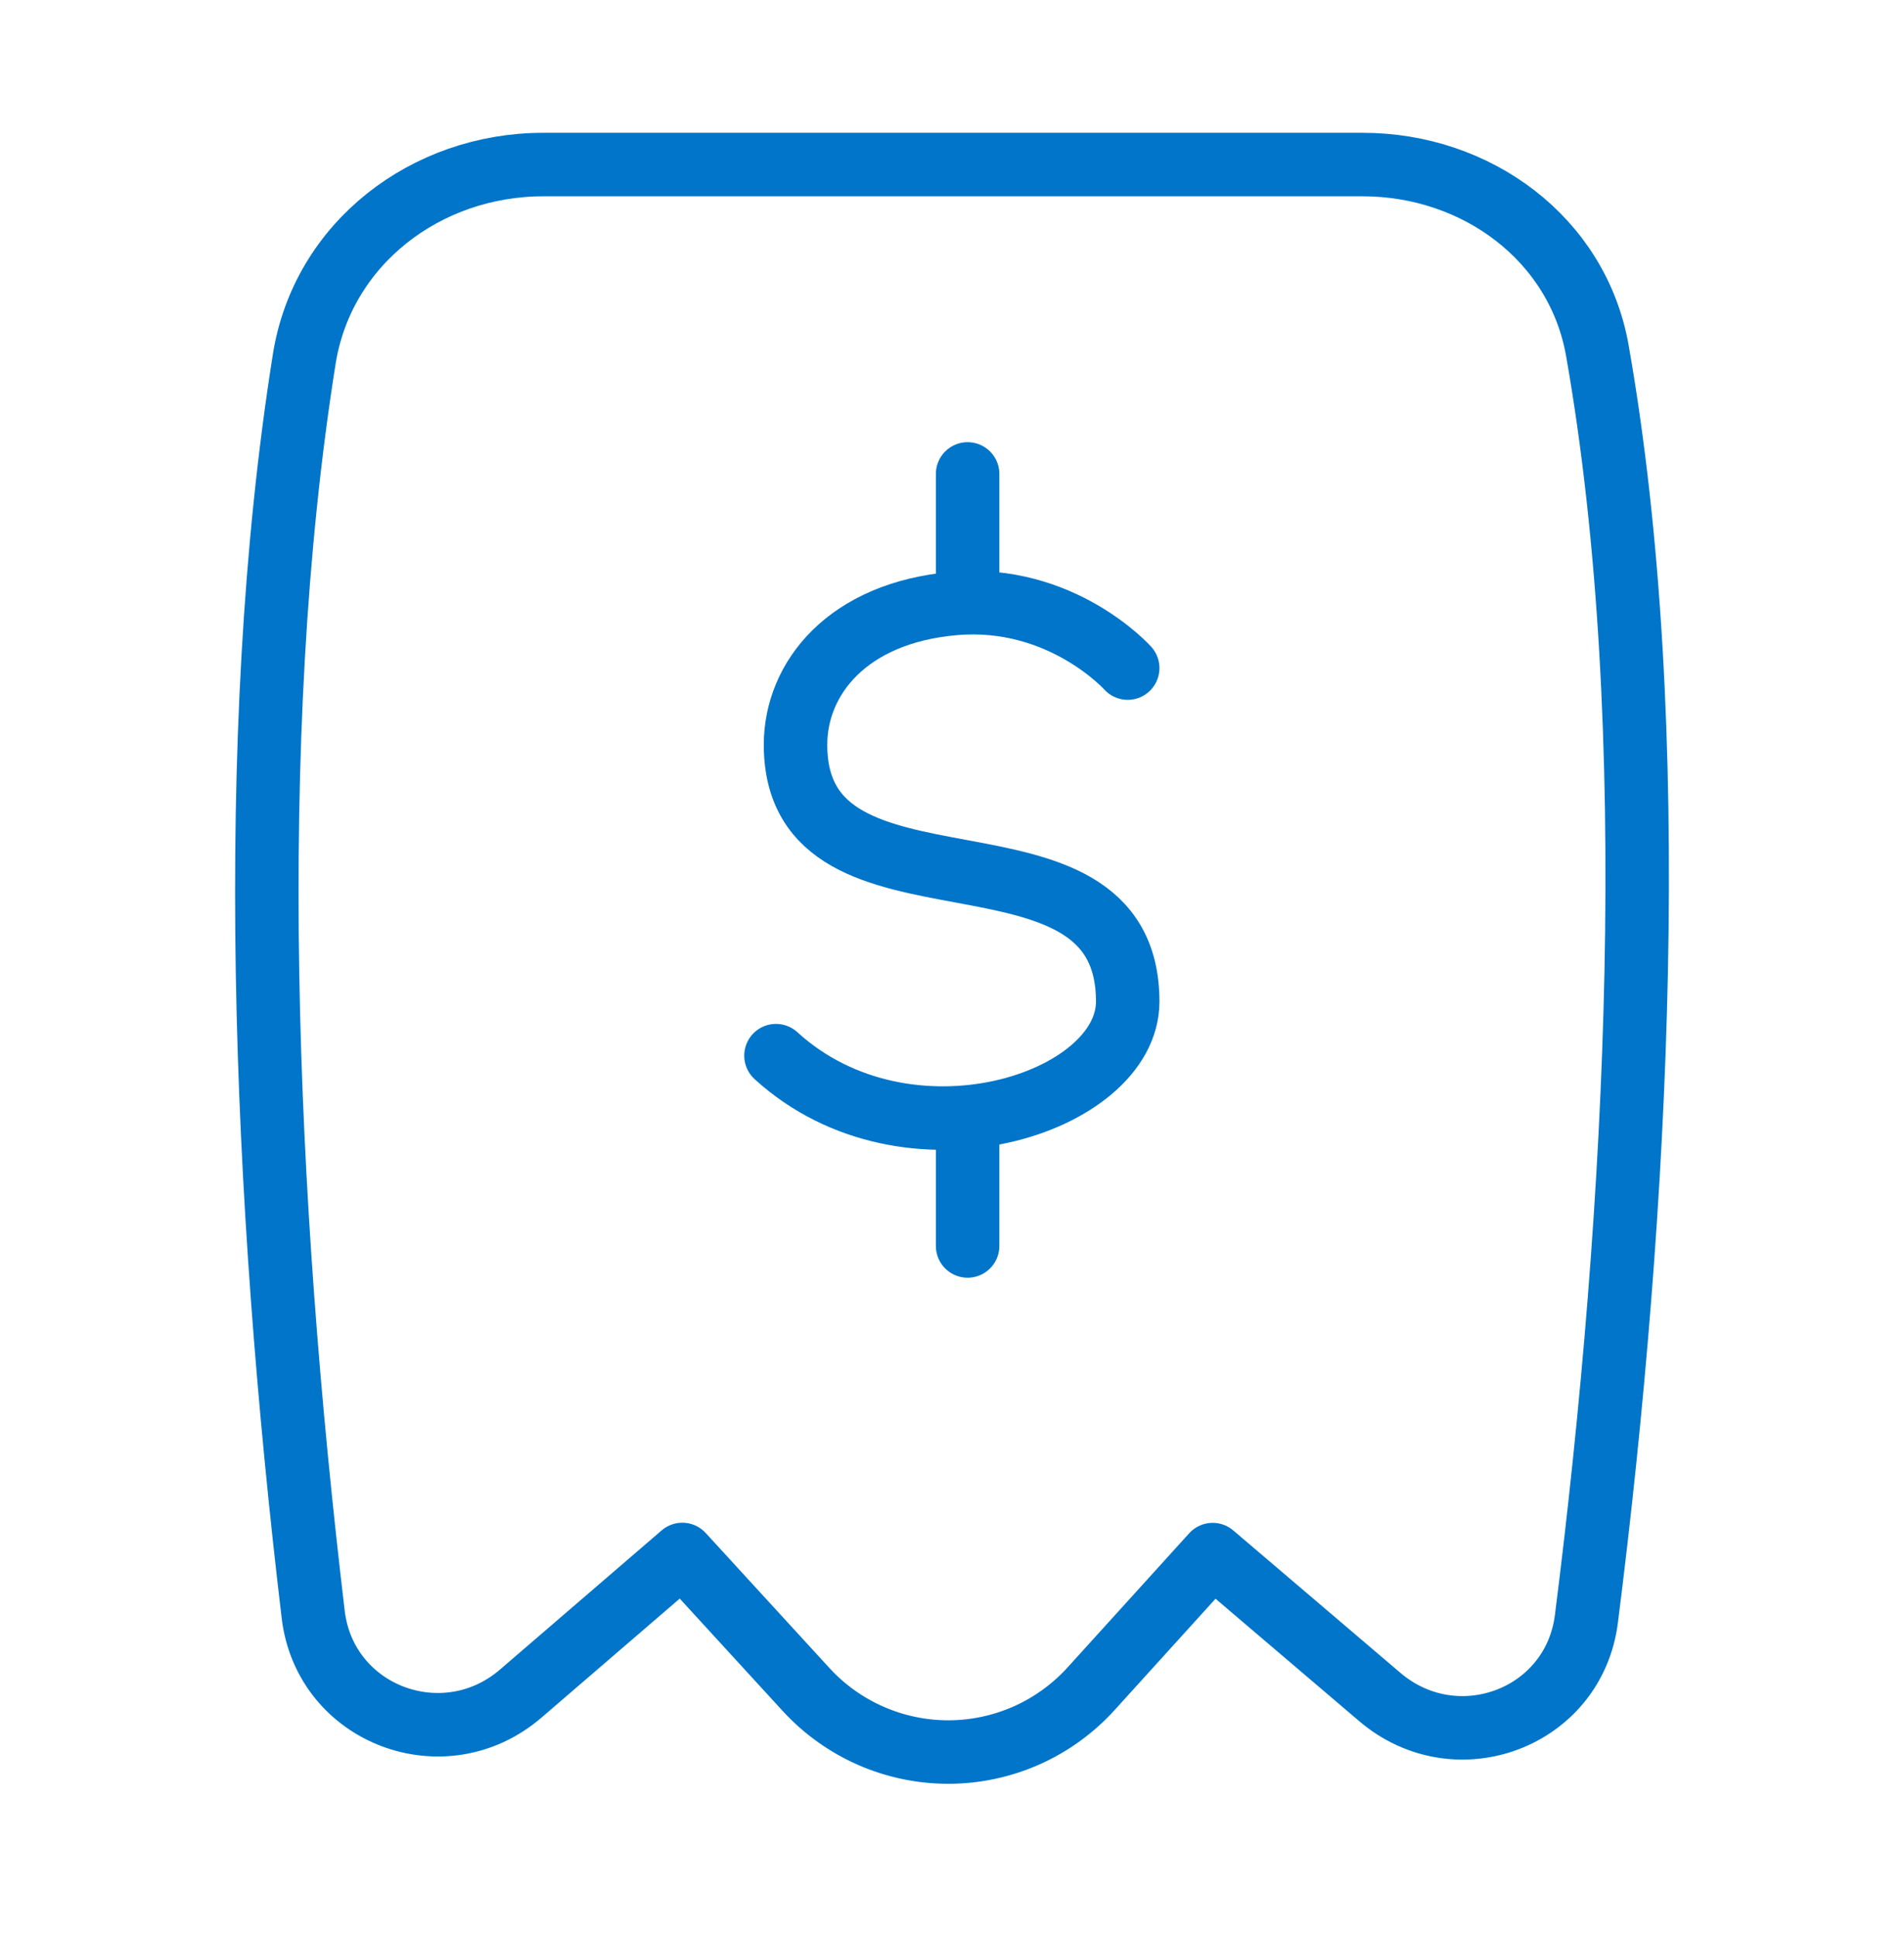
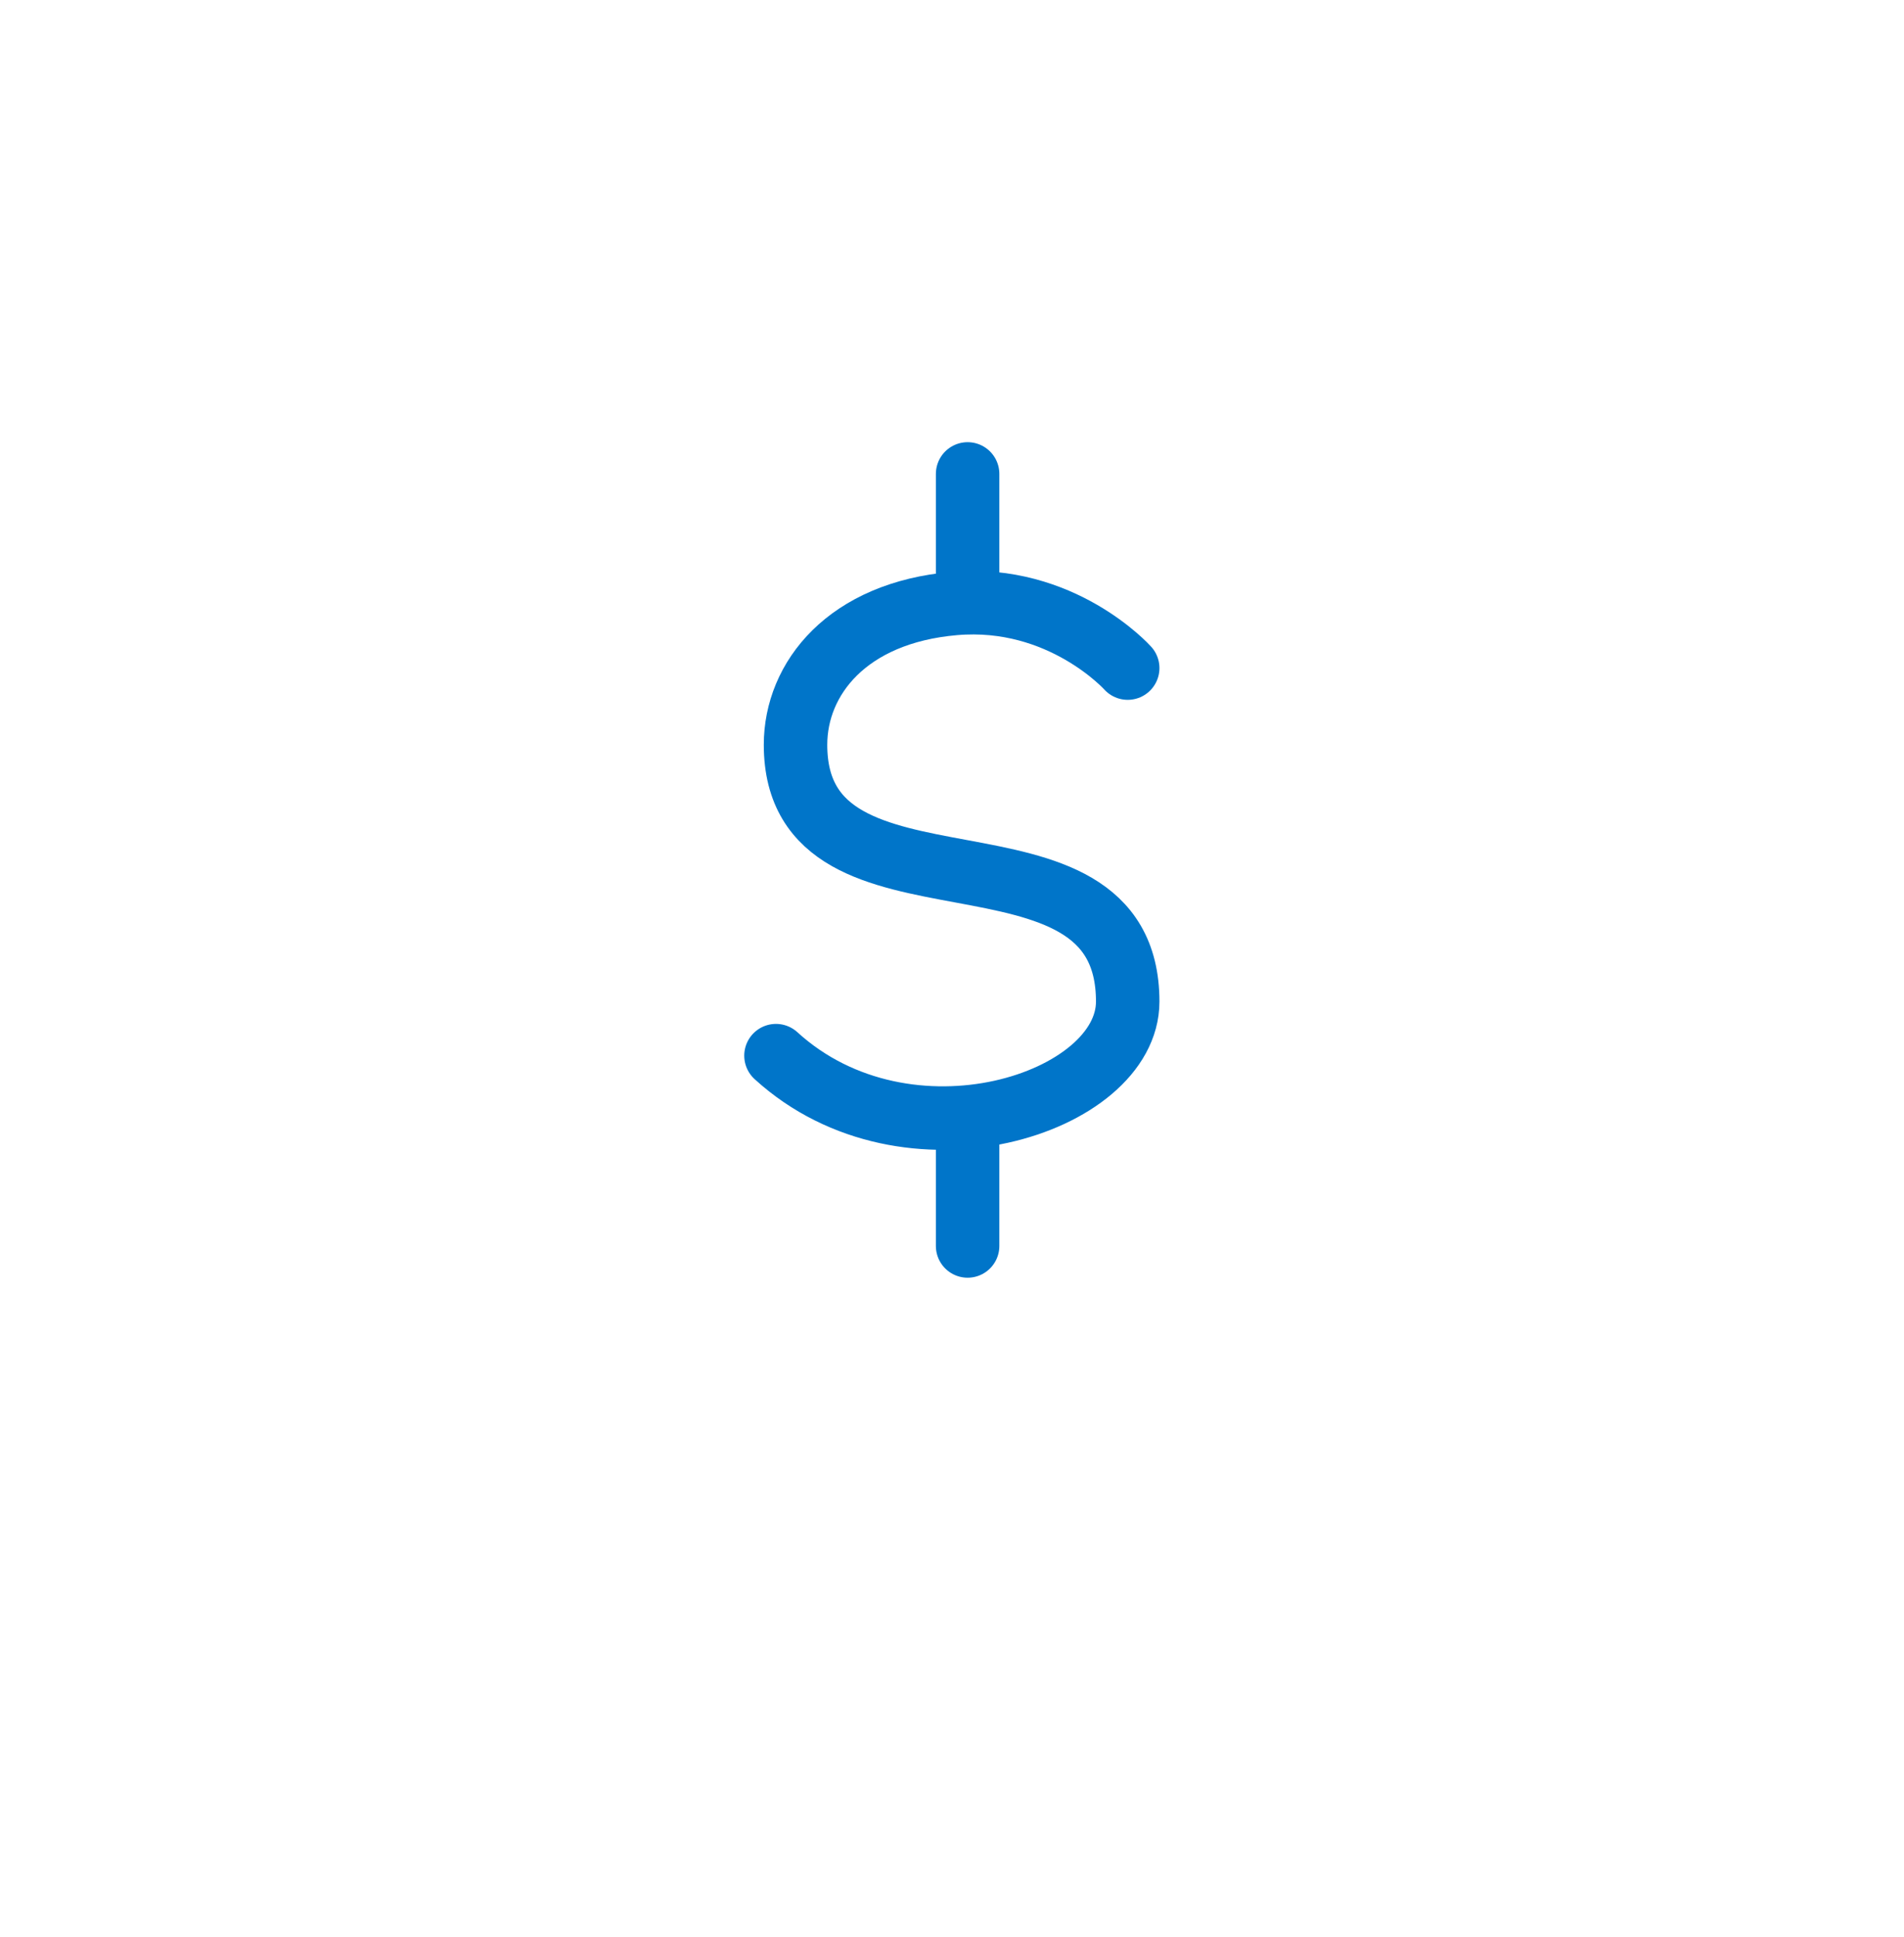
<svg xmlns="http://www.w3.org/2000/svg" width="60" height="61" viewBox="0 0 60 61" fill="none">
-   <path d="M42.944 5.183H17.116C13.428 5.183 10.166 7.667 9.587 11.311C7.682 23.278 8.314 37.775 9.87 50.853C10.251 54.018 14 55.42 16.415 53.337L21.502 48.96L25.404 53.216C25.976 53.838 26.671 54.334 27.445 54.673C28.22 55.012 29.056 55.185 29.901 55.183C30.746 55.18 31.581 55.001 32.353 54.658C33.126 54.314 33.817 53.813 34.385 53.187L38.215 48.964L43.479 53.447C45.887 55.501 49.595 54.127 49.992 50.987C51.633 38.054 52.42 22.861 50.337 11.043C49.717 7.521 46.523 5.183 42.944 5.183Z" stroke="#0075C9" stroke-width="2" stroke-linecap="round" stroke-linejoin="round" />
  <path d="M35.537 21.042C35.537 21.042 33.454 18.716 30.074 19.008C26.698 19.299 25.069 21.374 25.069 23.457C25.069 29.528 35.537 25.322 35.537 31.547C35.537 34.757 28.591 37.022 24.453 33.249M30.492 14.927V18.979M30.492 35.182V39.243" stroke="#0075C9" stroke-width="2" stroke-linecap="round" stroke-linejoin="round" />
</svg>